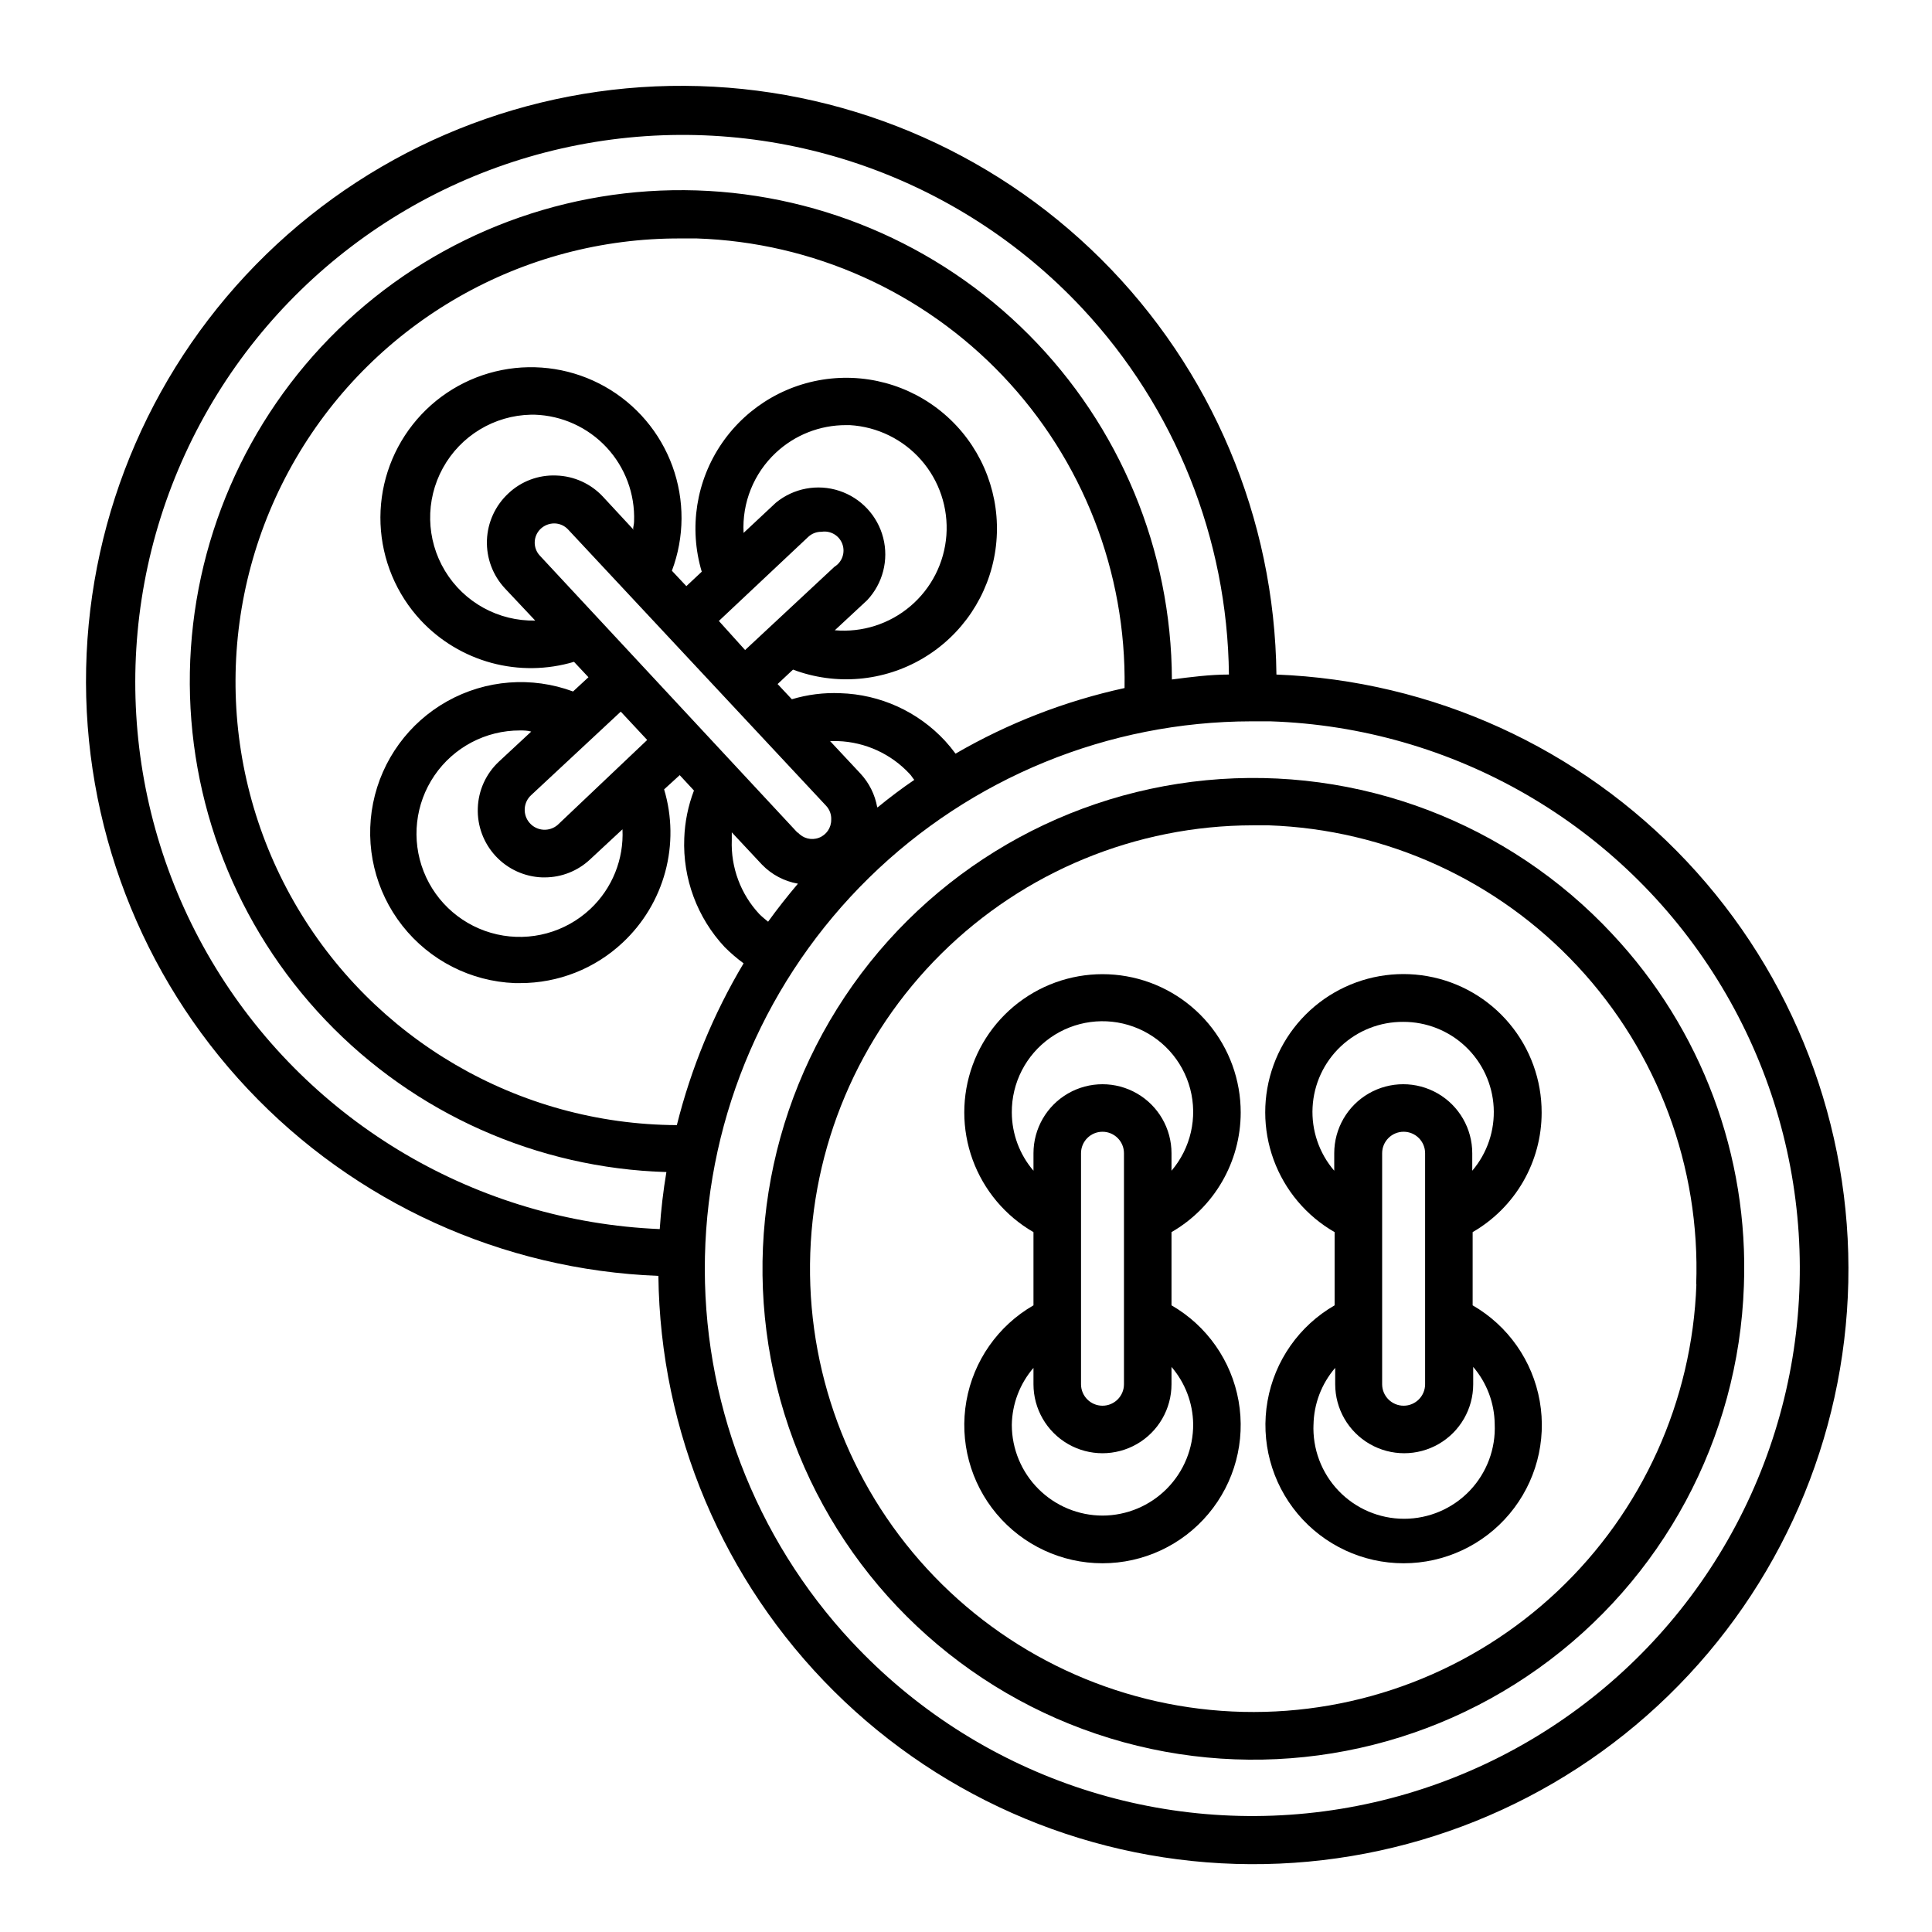
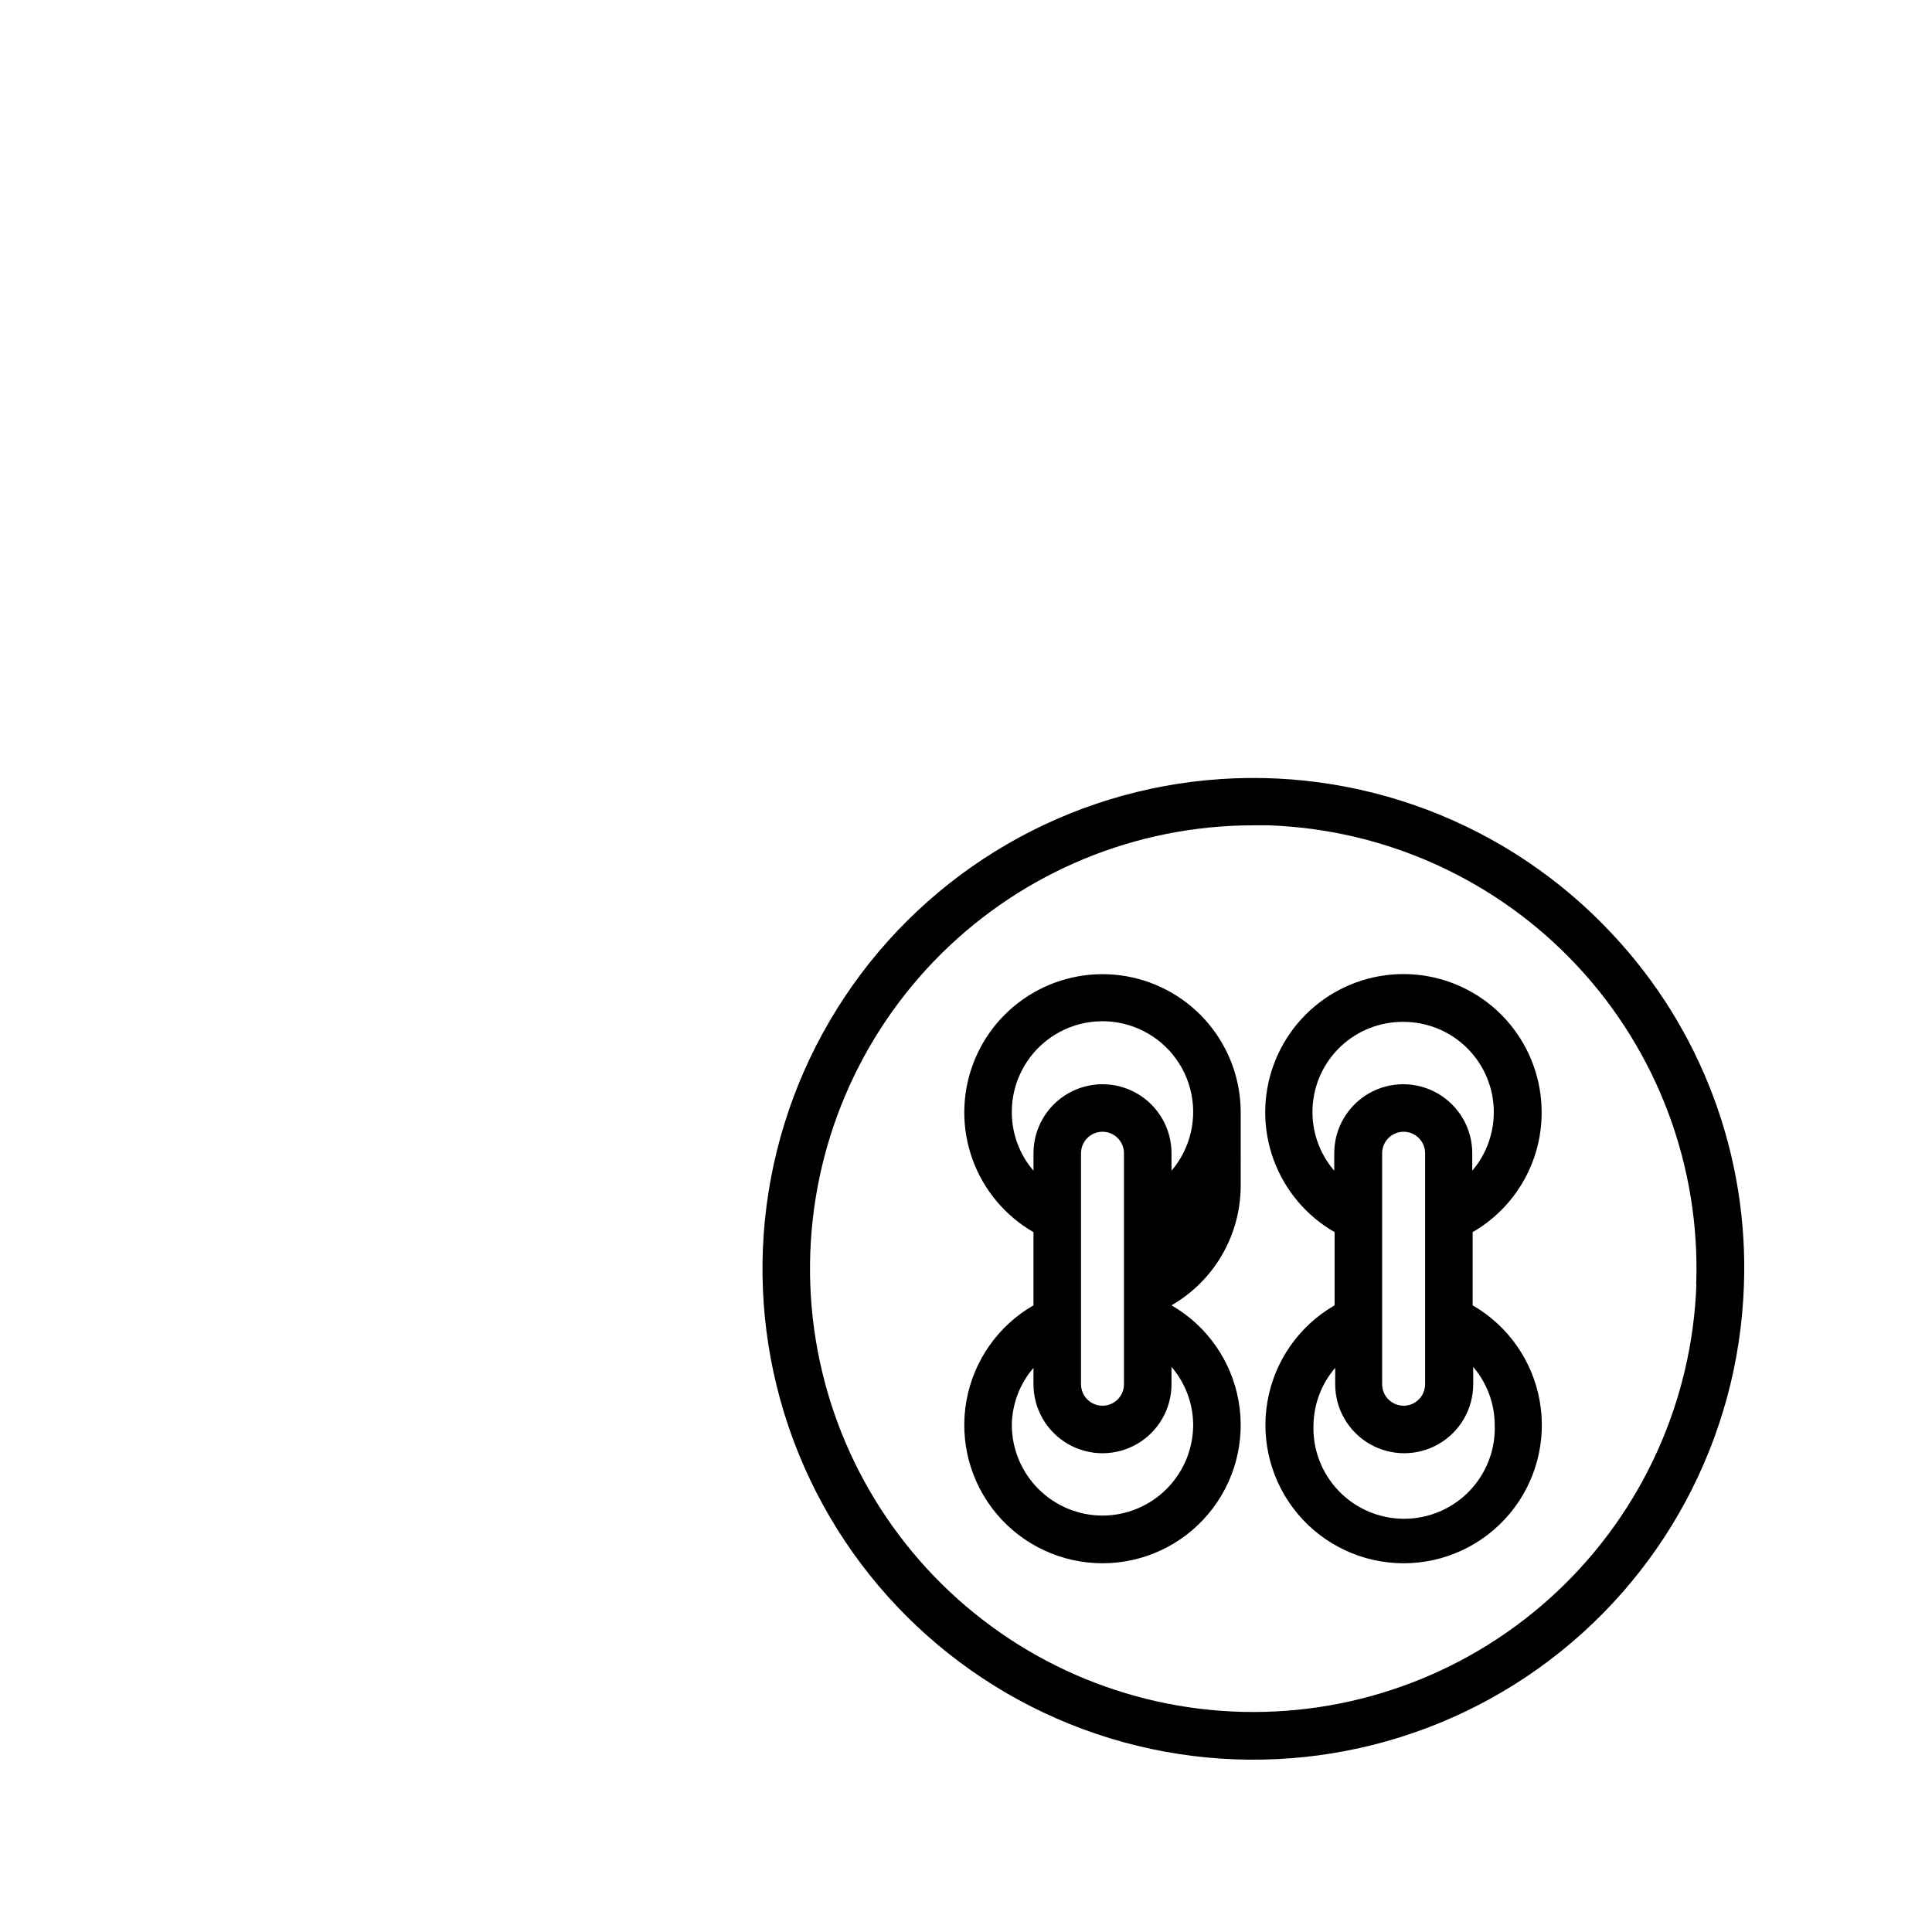
<svg xmlns="http://www.w3.org/2000/svg" fill="#000000" width="800px" height="800px" version="1.1" viewBox="144 144 512 512">
  <g>
-     <path d="m318.48 482.12c0.469 41.363 17.172 80.887 46.508 110.05 29.34 29.164 68.961 45.633 110.33 45.855 41.367 0.223 81.164-15.816 110.81-44.664 29.648-28.848 46.777-68.191 47.691-109.55 0.91-41.355-14.465-81.418-42.812-111.54-28.348-30.125-67.402-47.906-108.74-49.508-0.453-41.387-17.152-80.934-46.496-110.12-29.344-29.184-68.984-45.668-110.37-45.895-41.383-0.23-81.203 15.816-110.87 44.68-29.66 28.859-46.793 68.223-47.703 109.6-0.906 41.375 14.48 81.453 42.852 111.59 28.367 30.137 67.441 47.914 108.8 49.504zm112.35-256.39 0.004-0.004c24.602 26.363 38.457 60.977 38.844 97.035-5.039 0-10.078 0.656-15.113 1.309-0.121-34.266-13.754-67.102-37.934-91.379-24.184-24.277-56.965-38.035-91.23-38.293-34.266-0.254-67.25 13.016-91.789 36.93-24.543 23.914-38.66 56.543-39.293 90.801-0.633 34.262 12.273 67.387 35.918 92.191 23.641 24.801 56.113 39.277 90.363 40.289-0.84 5.004-1.43 10.047-1.762 15.113-48.297-2.019-92.41-27.965-117.65-69.188-25.238-41.227-28.281-92.312-8.117-136.24 20.164-43.93 60.887-74.926 108.6-82.668 47.711-7.738 96.145 8.797 129.16 44.102zm-61.059 353.42c-25.828-27.68-39.805-64.363-38.953-102.21 0.852-37.848 16.469-73.863 43.516-100.36 27.047-26.492 63.379-41.355 101.24-41.422h5.039c48.461 1.582 92.926 27.266 118.51 68.453 25.586 41.188 28.906 92.43 8.855 136.57-20.055 44.145-60.832 75.355-108.68 83.184-47.852 7.828-96.449-8.762-129.52-44.219zm6.699-221.22c-0.594-3.359-2.152-6.477-4.481-8.969l-8.012-8.566h2.066v0.004c7.254 0.246 14.113 3.387 19.043 8.715 0.453 0.453 0.754 1.059 1.211 1.562-3.262 2.215-6.484 4.637-9.676 7.254zm-21.059 6.801-68.367-73.504c-1.883-2.035-1.77-5.211 0.254-7.106 0.961-0.891 2.215-1.391 3.527-1.41 1.438-0.012 2.812 0.594 3.777 1.664l68.316 73.152c0.945 1.004 1.438 2.352 1.359 3.727 0.023 2.121-1.285 4.027-3.269 4.769-1.98 0.746-4.219 0.168-5.598-1.441zm-54.965 20.152c-6.613 6.203-15.867 8.73-24.715 6.742-8.844-1.988-16.133-8.227-19.453-16.664-3.324-8.434-2.254-17.969 2.859-25.453 5.113-7.488 13.602-11.957 22.668-11.93 0.957 0 1.965 0 2.973 0.301l-8.566 7.961c-3.434 3.203-5.445 7.648-5.59 12.344-0.164 4.695 1.543 9.262 4.746 12.703 3.199 3.438 7.637 5.465 12.332 5.633h0.656c4.477-0.004 8.781-1.715 12.039-4.785l8.566-7.961c0.391 7.945-2.723 15.66-8.516 21.109zm-8.613-22.32v0.004c-2.188 1.934-5.523 1.73-7.457-0.453-1.934-2.184-1.73-5.523 0.453-7.457l23.68-22.066 7.004 7.508zm20.152-78.09-8.215-8.863c-3.203-3.434-7.648-5.449-12.344-5.594-4.695-0.203-9.277 1.504-12.695 4.734-3.469 3.215-5.516 7.68-5.688 12.41-0.168 4.727 1.551 9.324 4.781 12.781l8.012 8.516c-9.746 0.199-18.859-4.82-23.902-13.16-5.047-8.344-5.258-18.742-0.555-27.281 4.699-8.543 13.602-13.926 23.348-14.121h0.957c7.25 0.234 14.105 3.352 19.051 8.656 4.945 5.305 7.57 12.359 7.301 19.605 0 0.707-0.203 1.363-0.254 1.965zm37.633-20.504c5.043-4.711 11.691-7.324 18.59-7.305h1.008c7.285 0.43 14.094 3.758 18.902 9.246 4.809 5.488 7.215 12.676 6.684 19.953-0.535 7.277-3.961 14.039-9.52 18.766-5.555 4.731-12.777 7.035-20.047 6.398l8.566-7.961c4.152-4.422 5.758-10.656 4.258-16.531-1.5-5.879-5.898-10.578-11.664-12.469-5.762-1.887-12.09-0.695-16.777 3.152l-8.566 8.012h0.004c-0.438-8.004 2.699-15.793 8.562-21.262zm8.566 22.32c0.953-0.895 2.219-1.383 3.527-1.359 2.371-0.379 4.684 0.973 5.516 3.227 0.832 2.258-0.043 4.785-2.09 6.043l-23.68 22.066-6.953-7.707zm-12.949 99.957c-4.949-5.301-7.578-12.355-7.305-19.602v-2.066l8.012 8.566c2.562 2.644 5.894 4.406 9.52 5.039-2.769 3.273-5.441 6.648-7.91 10.078-0.602-0.504-1.512-1.211-2.316-2.016zm49.223-45.898c-7.195-7.781-17.219-12.336-27.812-12.645-4.324-0.18-8.648 0.363-12.797 1.609l-3.777-4.031 4.082-3.828c11.328 4.273 23.98 3.18 34.406-2.977 10.426-6.152 17.5-16.703 19.23-28.684 1.734-11.984-2.059-24.105-10.312-32.961-8.254-8.855-20.082-13.492-32.152-12.605-12.074 0.887-23.098 7.203-29.969 17.168-6.871 9.969-8.852 22.516-5.387 34.113l-4.082 3.828-3.828-4.082v0.004c3.352-8.914 3.402-18.734 0.148-27.684-3.254-8.949-9.605-16.438-17.898-21.117-8.297-4.676-17.992-6.231-27.332-4.387-9.344 1.848-17.719 6.973-23.609 14.453-5.894 7.481-8.918 16.82-8.527 26.336 0.395 9.516 4.176 18.578 10.668 25.547 5.074 5.426 11.566 9.328 18.738 11.27 7.176 1.938 14.746 1.84 21.867-0.285l3.828 4.082-4.082 3.777c-10.945-4.059-23.121-3.117-33.316 2.574-10.191 5.691-17.383 15.559-19.676 27.008-2.289 11.449 0.547 23.328 7.766 32.504 7.219 9.176 18.094 14.73 29.762 15.195h1.41c10.105 0.027 19.84-3.812 27.207-10.73 5.43-5.074 9.336-11.562 11.277-18.738 1.938-7.176 1.836-14.75-0.297-21.867l4.133-3.777 3.777 4.082v-0.004c-1.547 4.047-2.414 8.316-2.57 12.645-0.434 10.648 3.414 21.027 10.684 28.82 1.566 1.57 3.25 3.019 5.039 4.332-7.965 13.348-13.922 27.793-17.688 42.875-41.973-0.191-80.656-22.758-101.48-59.203-20.824-36.445-20.621-81.23 0.527-117.49 21.152-36.258 60.039-58.477 102.01-58.285h4.234c30.746 1.027 59.855 14.09 81.059 36.379 21.203 22.285 32.805 52.012 32.297 82.77-15.742 3.43-30.855 9.293-44.789 17.383-0.863-1.172-1.789-2.297-2.769-3.375z" />
    <path d="m571.29 391.54c-27.578-29.578-67.348-44.648-107.6-40.773-40.258 3.875-76.422 26.254-97.852 60.547-21.434 34.297-25.695 76.609-11.535 114.49 14.164 37.879 45.137 67.02 83.812 78.844 38.676 11.828 80.648 4.992 113.57-18.492 32.926-23.484 53.055-60.945 54.465-101.36 1.316-34.496-11.238-68.082-34.863-93.254zm22.27 92.852c-1.102 30.887-14.328 60.098-36.816 81.301-22.488 21.203-52.43 32.691-83.328 31.973-30.898-0.715-60.273-13.582-81.75-35.809-21.48-22.223-33.336-52.02-33-82.926 0.336-30.906 12.836-60.434 34.793-82.188 21.957-21.75 51.605-33.977 82.512-34.023h4.231c31.168 1.09 60.625 14.527 81.875 37.348 21.254 22.824 32.562 53.16 31.434 84.324z" />
-     <path d="m472.8 438.84c0.008-8.617-3.019-16.961-8.551-23.566-5.531-6.602-13.215-11.047-21.699-12.547-8.48-1.5-17.223 0.039-24.684 4.344-7.465 4.305-13.168 11.105-16.113 19.199-2.945 8.098-2.945 16.973 0.004 25.066 2.953 8.094 8.66 14.891 16.125 19.191v19.398c-9.383 5.406-15.891 14.688-17.777 25.355-1.887 10.664 1.043 21.617 8.004 29.914 6.957 8.297 17.234 13.09 28.062 13.09 10.832 0 21.105-4.793 28.062-13.09 6.961-8.297 9.891-19.25 8.004-29.914-1.887-10.668-8.395-19.949-17.777-25.355v-19.398c11.332-6.531 18.32-18.609 18.34-31.688zm-36.625 106.81-0.004-0.004c-6.371-0.012-12.473-2.547-16.977-7.051-4.504-4.504-7.043-10.609-7.055-16.98 0.086-5.555 2.117-10.902 5.742-15.113v4.332c0 6.535 3.488 12.57 9.145 15.84 5.66 3.266 12.629 3.266 18.289 0 5.656-3.269 9.145-9.305 9.145-15.84v-4.586c3.625 4.211 5.656 9.562 5.742 15.117 0.055 6.414-2.453 12.582-6.965 17.141-4.512 4.559-10.652 7.129-17.066 7.141zm5.688-34.816c0 3.144-2.547 5.695-5.691 5.695s-5.691-2.551-5.691-5.695v-61.211c0-3.144 2.547-5.695 5.691-5.695s5.691 2.551 5.691 5.695zm-29.727-71.996 0.004 0.004c-0.059-7.875 3.746-15.273 10.18-19.812 6.434-4.539 14.68-5.637 22.078-2.941 7.394 2.695 13.004 8.84 15.012 16.453 2.008 7.613 0.156 15.727-4.949 21.715v-4.637 0.004c0-6.535-3.488-12.574-9.145-15.84-5.66-3.266-12.629-3.266-18.289 0-5.656 3.266-9.145 9.305-9.145 15.84v4.637-0.004c-3.684-4.293-5.719-9.758-5.742-15.414z" />
+     <path d="m472.8 438.84c0.008-8.617-3.019-16.961-8.551-23.566-5.531-6.602-13.215-11.047-21.699-12.547-8.48-1.5-17.223 0.039-24.684 4.344-7.465 4.305-13.168 11.105-16.113 19.199-2.945 8.098-2.945 16.973 0.004 25.066 2.953 8.094 8.66 14.891 16.125 19.191v19.398c-9.383 5.406-15.891 14.688-17.777 25.355-1.887 10.664 1.043 21.617 8.004 29.914 6.957 8.297 17.234 13.09 28.062 13.09 10.832 0 21.105-4.793 28.062-13.09 6.961-8.297 9.891-19.25 8.004-29.914-1.887-10.668-8.395-19.949-17.777-25.355c11.332-6.531 18.32-18.609 18.34-31.688zm-36.625 106.81-0.004-0.004c-6.371-0.012-12.473-2.547-16.977-7.051-4.504-4.504-7.043-10.609-7.055-16.98 0.086-5.555 2.117-10.902 5.742-15.113v4.332c0 6.535 3.488 12.57 9.145 15.84 5.66 3.266 12.629 3.266 18.289 0 5.656-3.269 9.145-9.305 9.145-15.84v-4.586c3.625 4.211 5.656 9.562 5.742 15.117 0.055 6.414-2.453 12.582-6.965 17.141-4.512 4.559-10.652 7.129-17.066 7.141zm5.688-34.816c0 3.144-2.547 5.695-5.691 5.695s-5.691-2.551-5.691-5.695v-61.211c0-3.144 2.547-5.695 5.691-5.695s5.691 2.551 5.691 5.695zm-29.727-71.996 0.004 0.004c-0.059-7.875 3.746-15.273 10.18-19.812 6.434-4.539 14.68-5.637 22.078-2.941 7.394 2.695 13.004 8.84 15.012 16.453 2.008 7.613 0.156 15.727-4.949 21.715v-4.637 0.004c0-6.535-3.488-12.574-9.145-15.84-5.66-3.266-12.629-3.266-18.289 0-5.656 3.266-9.145 9.305-9.145 15.84v4.637-0.004c-3.684-4.293-5.719-9.758-5.742-15.414z" />
    <path d="m552.55 438.84c0.02-8.621-3.004-16.973-8.539-23.582-5.531-6.609-13.219-11.059-21.707-12.559-8.488-1.504-17.234 0.039-24.699 4.348-7.465 4.312-13.168 11.117-16.109 19.223-2.941 8.102-2.93 16.984 0.031 25.078 2.961 8.098 8.684 14.887 16.16 19.18v19.398c-9.383 5.406-15.895 14.688-17.777 25.355-1.887 10.664 1.043 21.617 8 29.914 6.961 8.297 17.234 13.09 28.066 13.09 10.828 0 21.105-4.793 28.062-13.09 6.961-8.297 9.891-19.25 8.004-29.914-1.887-10.668-8.395-19.949-17.777-25.355v-19.398c5.559-3.211 10.18-7.832 13.391-13.395s4.898-11.871 4.894-18.293zm-60.457 82.777v-0.004c0.086-5.555 2.121-10.902 5.746-15.113v4.332c0 6.535 3.484 12.57 9.145 15.84 5.656 3.266 12.629 3.266 18.285 0 5.66-3.269 9.145-9.305 9.145-15.84v-4.586c3.609 4.219 5.625 9.566 5.695 15.117 0.301 6.559-2.098 12.953-6.629 17.699-4.535 4.746-10.816 7.43-17.379 7.43-6.566 0-12.844-2.684-17.379-7.43-4.531-4.746-6.93-11.141-6.629-17.699zm29.574-10.785c0 3.144-2.547 5.695-5.691 5.695-3.144 0-5.695-2.551-5.695-5.695v-61.211c0-3.144 2.551-5.695 5.695-5.695 3.144 0 5.691 2.551 5.691 5.695zm-5.793-96.027c6.133-0.016 12.043 2.324 16.5 6.535 4.461 4.211 7.133 9.977 7.465 16.102 0.332 6.125-1.699 12.145-5.676 16.812v-4.637 0.004c0-6.535-3.488-12.574-9.145-15.84-5.66-3.266-12.629-3.266-18.289 0-5.66 3.266-9.145 9.305-9.145 15.84v4.637-0.004c-4.008-4.66-6.062-10.688-5.738-16.824 0.324-6.141 3-11.918 7.477-16.129 4.477-4.215 10.402-6.539 16.551-6.496z" />
  </g>
</svg>